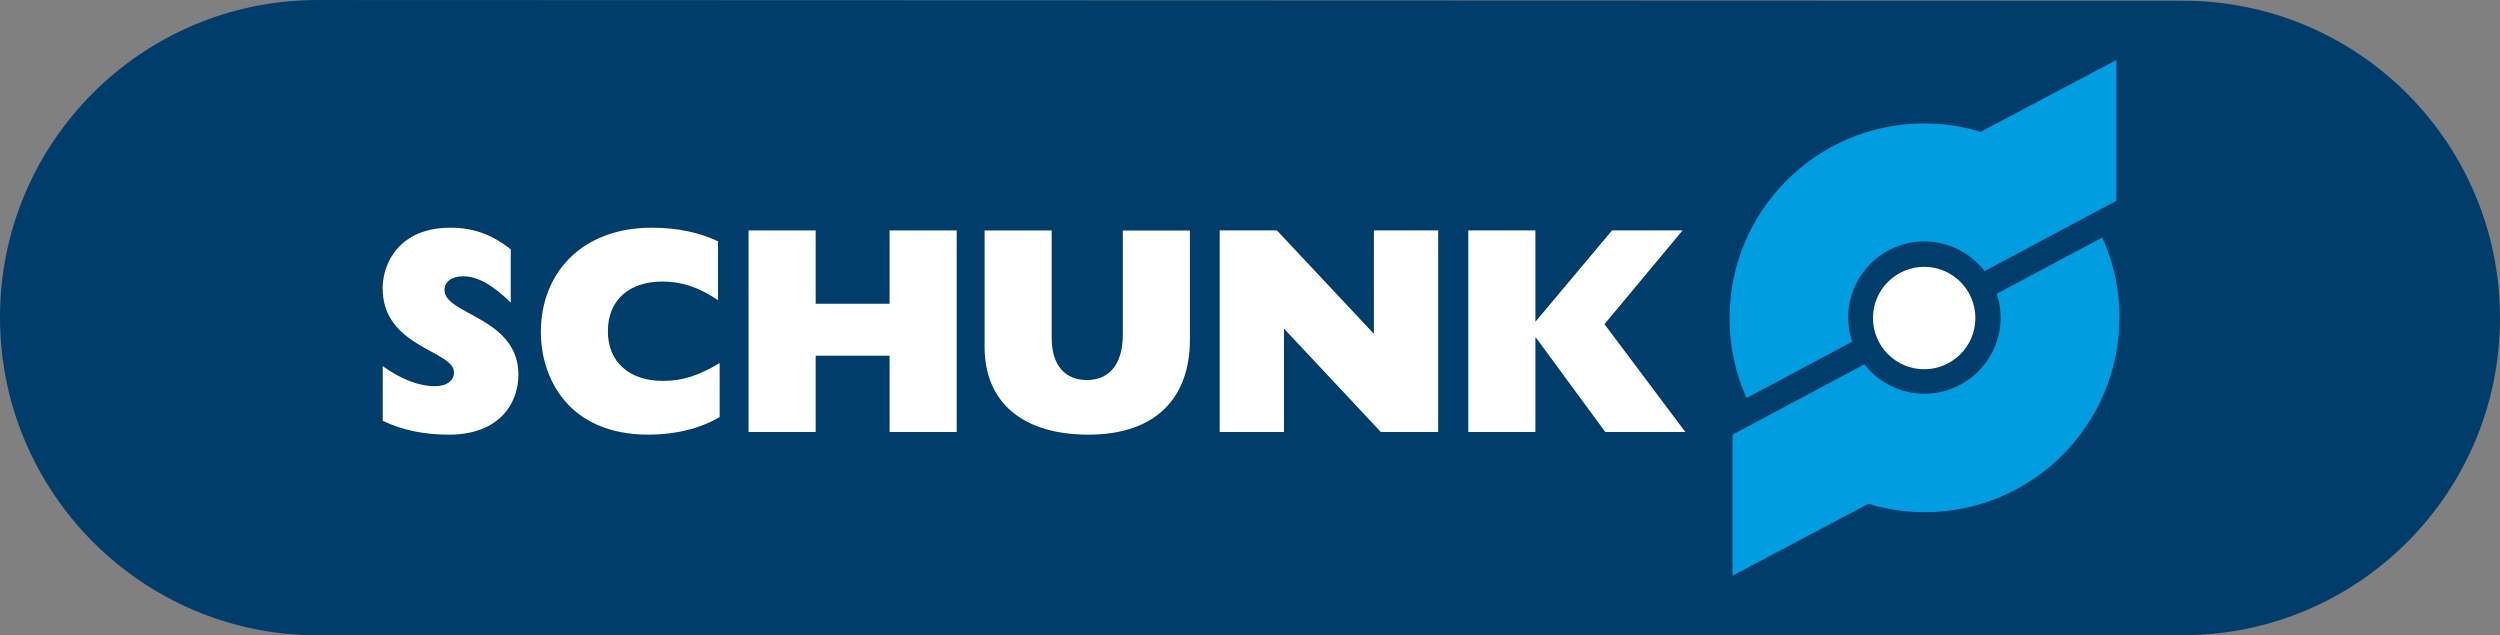
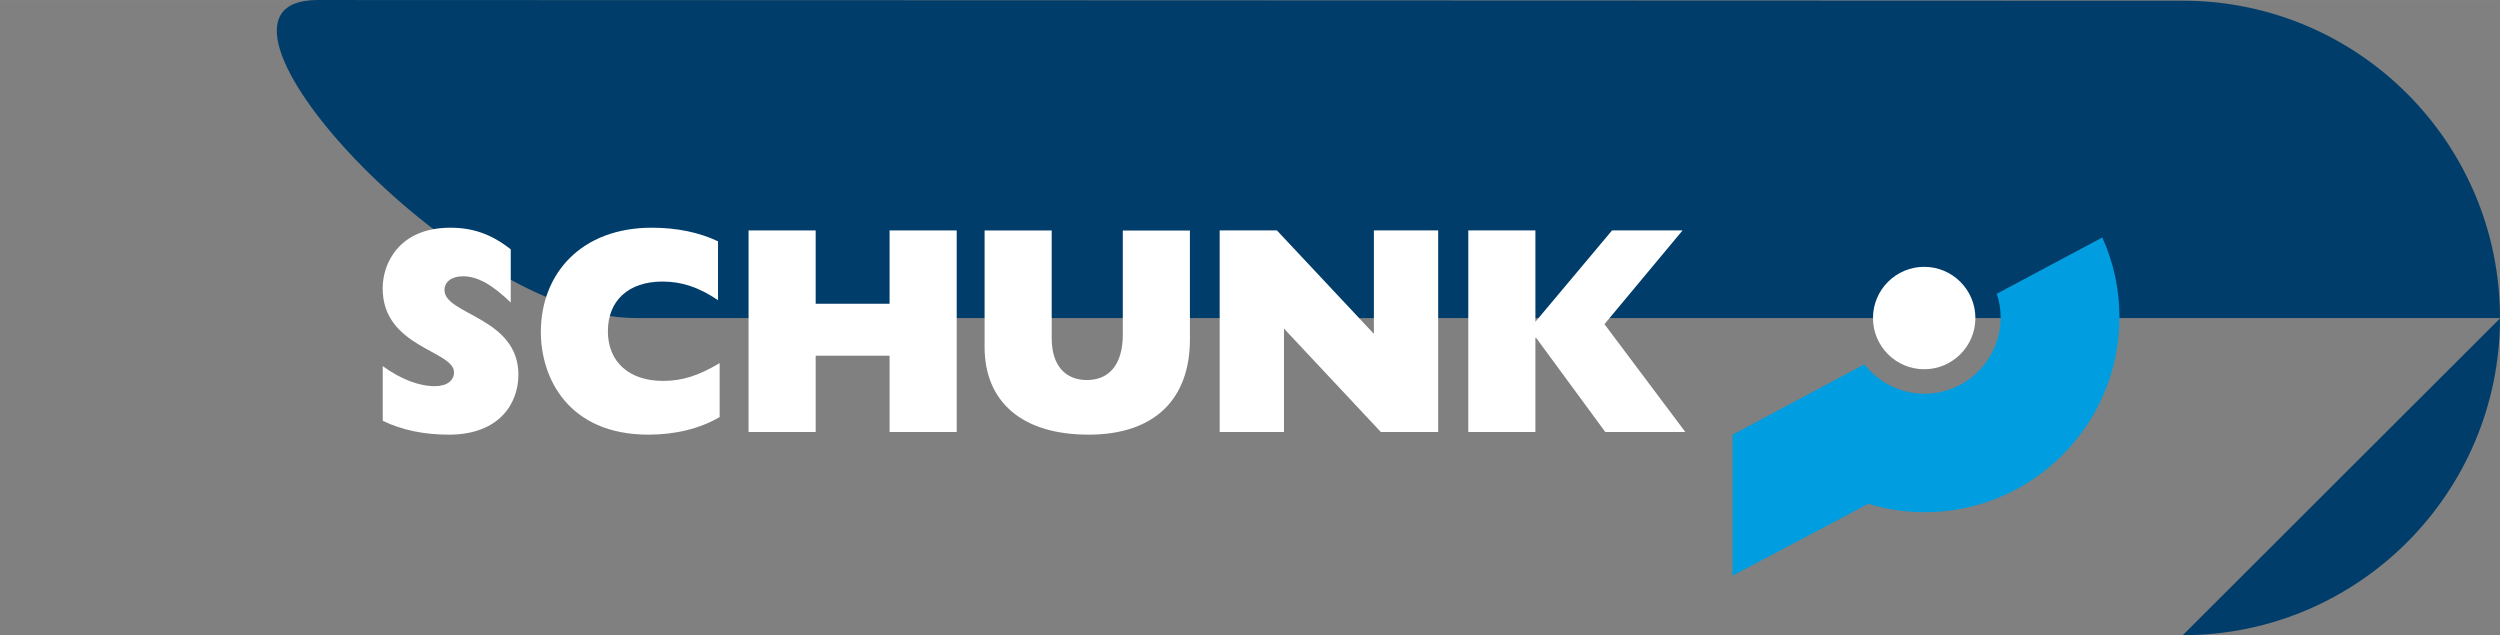
<svg xmlns="http://www.w3.org/2000/svg" id="a" data-name="Ebene 1" width="103.69mm" height="26.35mm" viewBox="0 0 293.93 74.69">
  <rect x="0" y="0" width="293.93" height="74.69" fill="#808080" stroke="none" />
  <defs>
    <style>
      .b {
        fill: #fff;
      }

      .b, .c, .d {
        stroke-width: 0px;
      }

      .c {
        fill: #003d6a;
      }

      .d {
        fill: #009ee0;
      }
    </style>
  </defs>
-   <path class="c" d="m256.63,74.68c20.6,0,37.3-16.7,37.3-37.3S277.23.08,256.63.08s-201.86-.08-219.29-.08C16.72,0,0,16.7,0,37.3s16.72,37.39,37.34,37.39c17.45,0,198.69,0,219.29,0" />
+   <path class="c" d="m256.63,74.68c20.6,0,37.3-16.7,37.3-37.3S277.23.08,256.63.08s-201.86-.08-219.29-.08s16.72,37.39,37.34,37.39c17.45,0,198.69,0,219.29,0" />
  <g>
    <path class="b" d="m44.99,43.04c2.18,1.56,4.26,2.36,6.14,2.36,1.45,0,2.25-.69,2.25-1.63,0-2.57-8.39-2.92-8.39-9.87,0-2.99,1.98-7.13,7.96-7.13,2.67,0,4.85.77,7.1,2.54v6.26c-2.18-2.12-3.93-3.09-5.61-3.09-1.32,0-2.18.63-2.18,1.63,0,2.89,8.69,3.2,8.69,9.94,0,3.41-2.28,7.05-8.16,7.05-2.91,0-5.51-.52-7.79-1.63v-6.43Z" />
    <path class="b" d="m84.63,49.02c-2.35,1.39-5.28,2.08-8.39,2.08-9.41,0-12.65-6.64-12.65-12.06,0-6.92,4.79-12.27,13.04-12.27,2.97,0,5.61.56,7.79,1.6v6.92c-2.28-1.53-4.26-2.19-6.54-2.19-3.96,0-6.41,2.22-6.41,5.84s2.51,5.84,6.47,5.84c2.28,0,4.13-.59,6.67-2.09v6.33Z" />
    <polygon class="b" points="88.01 27.09 95.9 27.09 95.9 35.71 104.59 35.71 104.59 27.09 112.48 27.09 112.48 50.79 104.59 50.79 104.59 41.82 95.9 41.82 95.9 50.79 88.01 50.79 88.01 27.09" />
    <path class="b" d="m139.9,39.91c0,6.95-4.09,11.19-11.92,11.19s-12.22-3.86-12.22-10.32v-13.69h7.89v12.65c0,3.34,1.69,4.94,4.13,4.94s4.23-1.6,4.23-5.35v-12.23h7.89v12.82Z" />
    <polygon class="b" points="143.4 27.09 150.13 27.09 161.53 39.25 161.53 27.09 169.09 27.09 169.09 50.79 162.35 50.79 150.96 38.63 150.96 50.79 143.4 50.79 143.4 27.09" />
    <polygon class="b" points="172.63 27.09 180.52 27.09 180.52 37.83 189.53 27.09 197.82 27.09 188.64 38.11 198.15 50.79 188.74 50.79 180.59 39.7 180.52 39.7 180.52 50.79 172.63 50.79 172.63 27.09" />
  </g>
  <g>
-     <path class="d" d="m217.76,40.18c-.3-.91-.47-1.86-.47-2.83,0-4.95,4.02-8.97,8.96-8.97,2.77,0,5.39,1.31,7.08,3.49l15.5-8.27V7.05s-15.96,8.45-15.96,8.45c-2.17-.66-4.4-.99-6.64-.99-12.62,0-22.89,10.27-22.89,22.9,0,3.27.68,6.43,2.01,9.38l12.39-6.61Z" />
    <path class="b" d="m226.23,31.37c-3.32,0-6.02,2.7-6.02,6.02s2.7,6.02,6.02,6.02,6.02-2.7,6.02-6.02-2.7-6.02-6.02-6.02Z" />
    <path class="d" d="m234.76,34.52c.3.9.46,1.84.46,2.8,0,4.94-4.02,8.97-8.96,8.97-2.76,0-5.37-1.29-7.06-3.46l-15.5,8.27v16.58s15.96-8.45,15.96-8.45c2.17.66,4.4.99,6.64.99,12.62,0,22.89-10.27,22.89-22.9,0-3.28-.68-6.44-2.02-9.4l-12.4,6.61Z" />
  </g>
</svg>